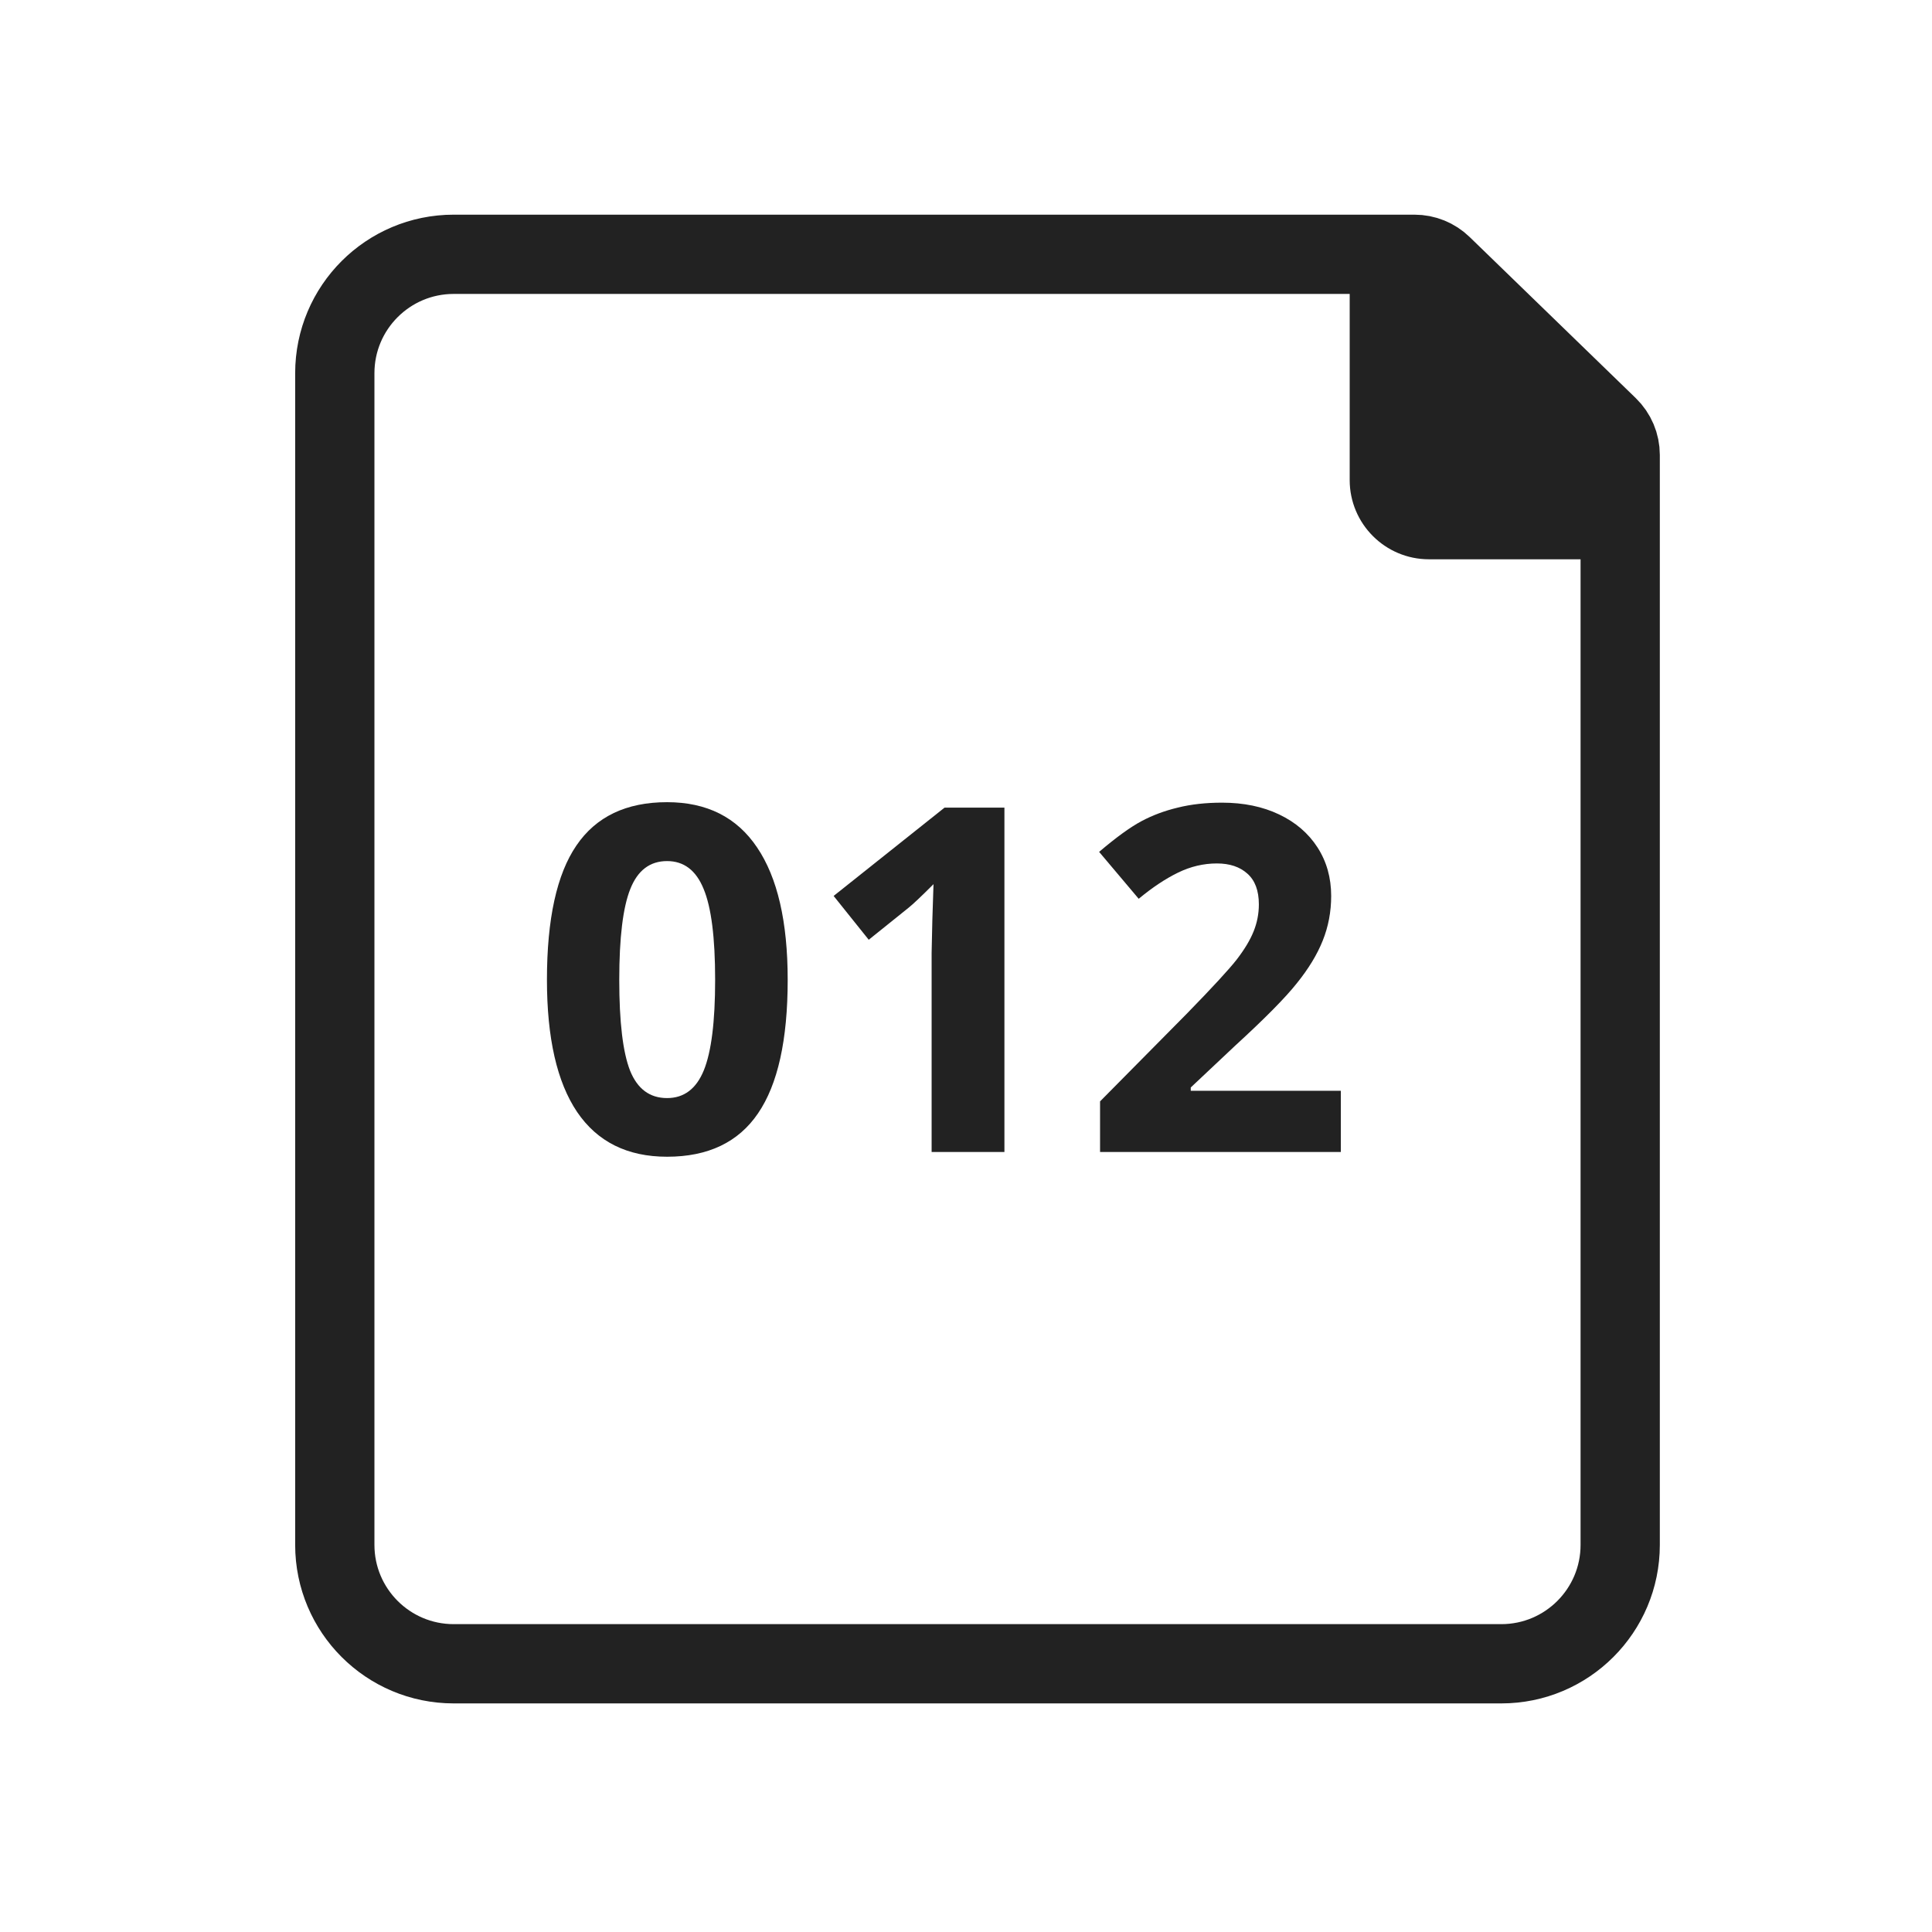
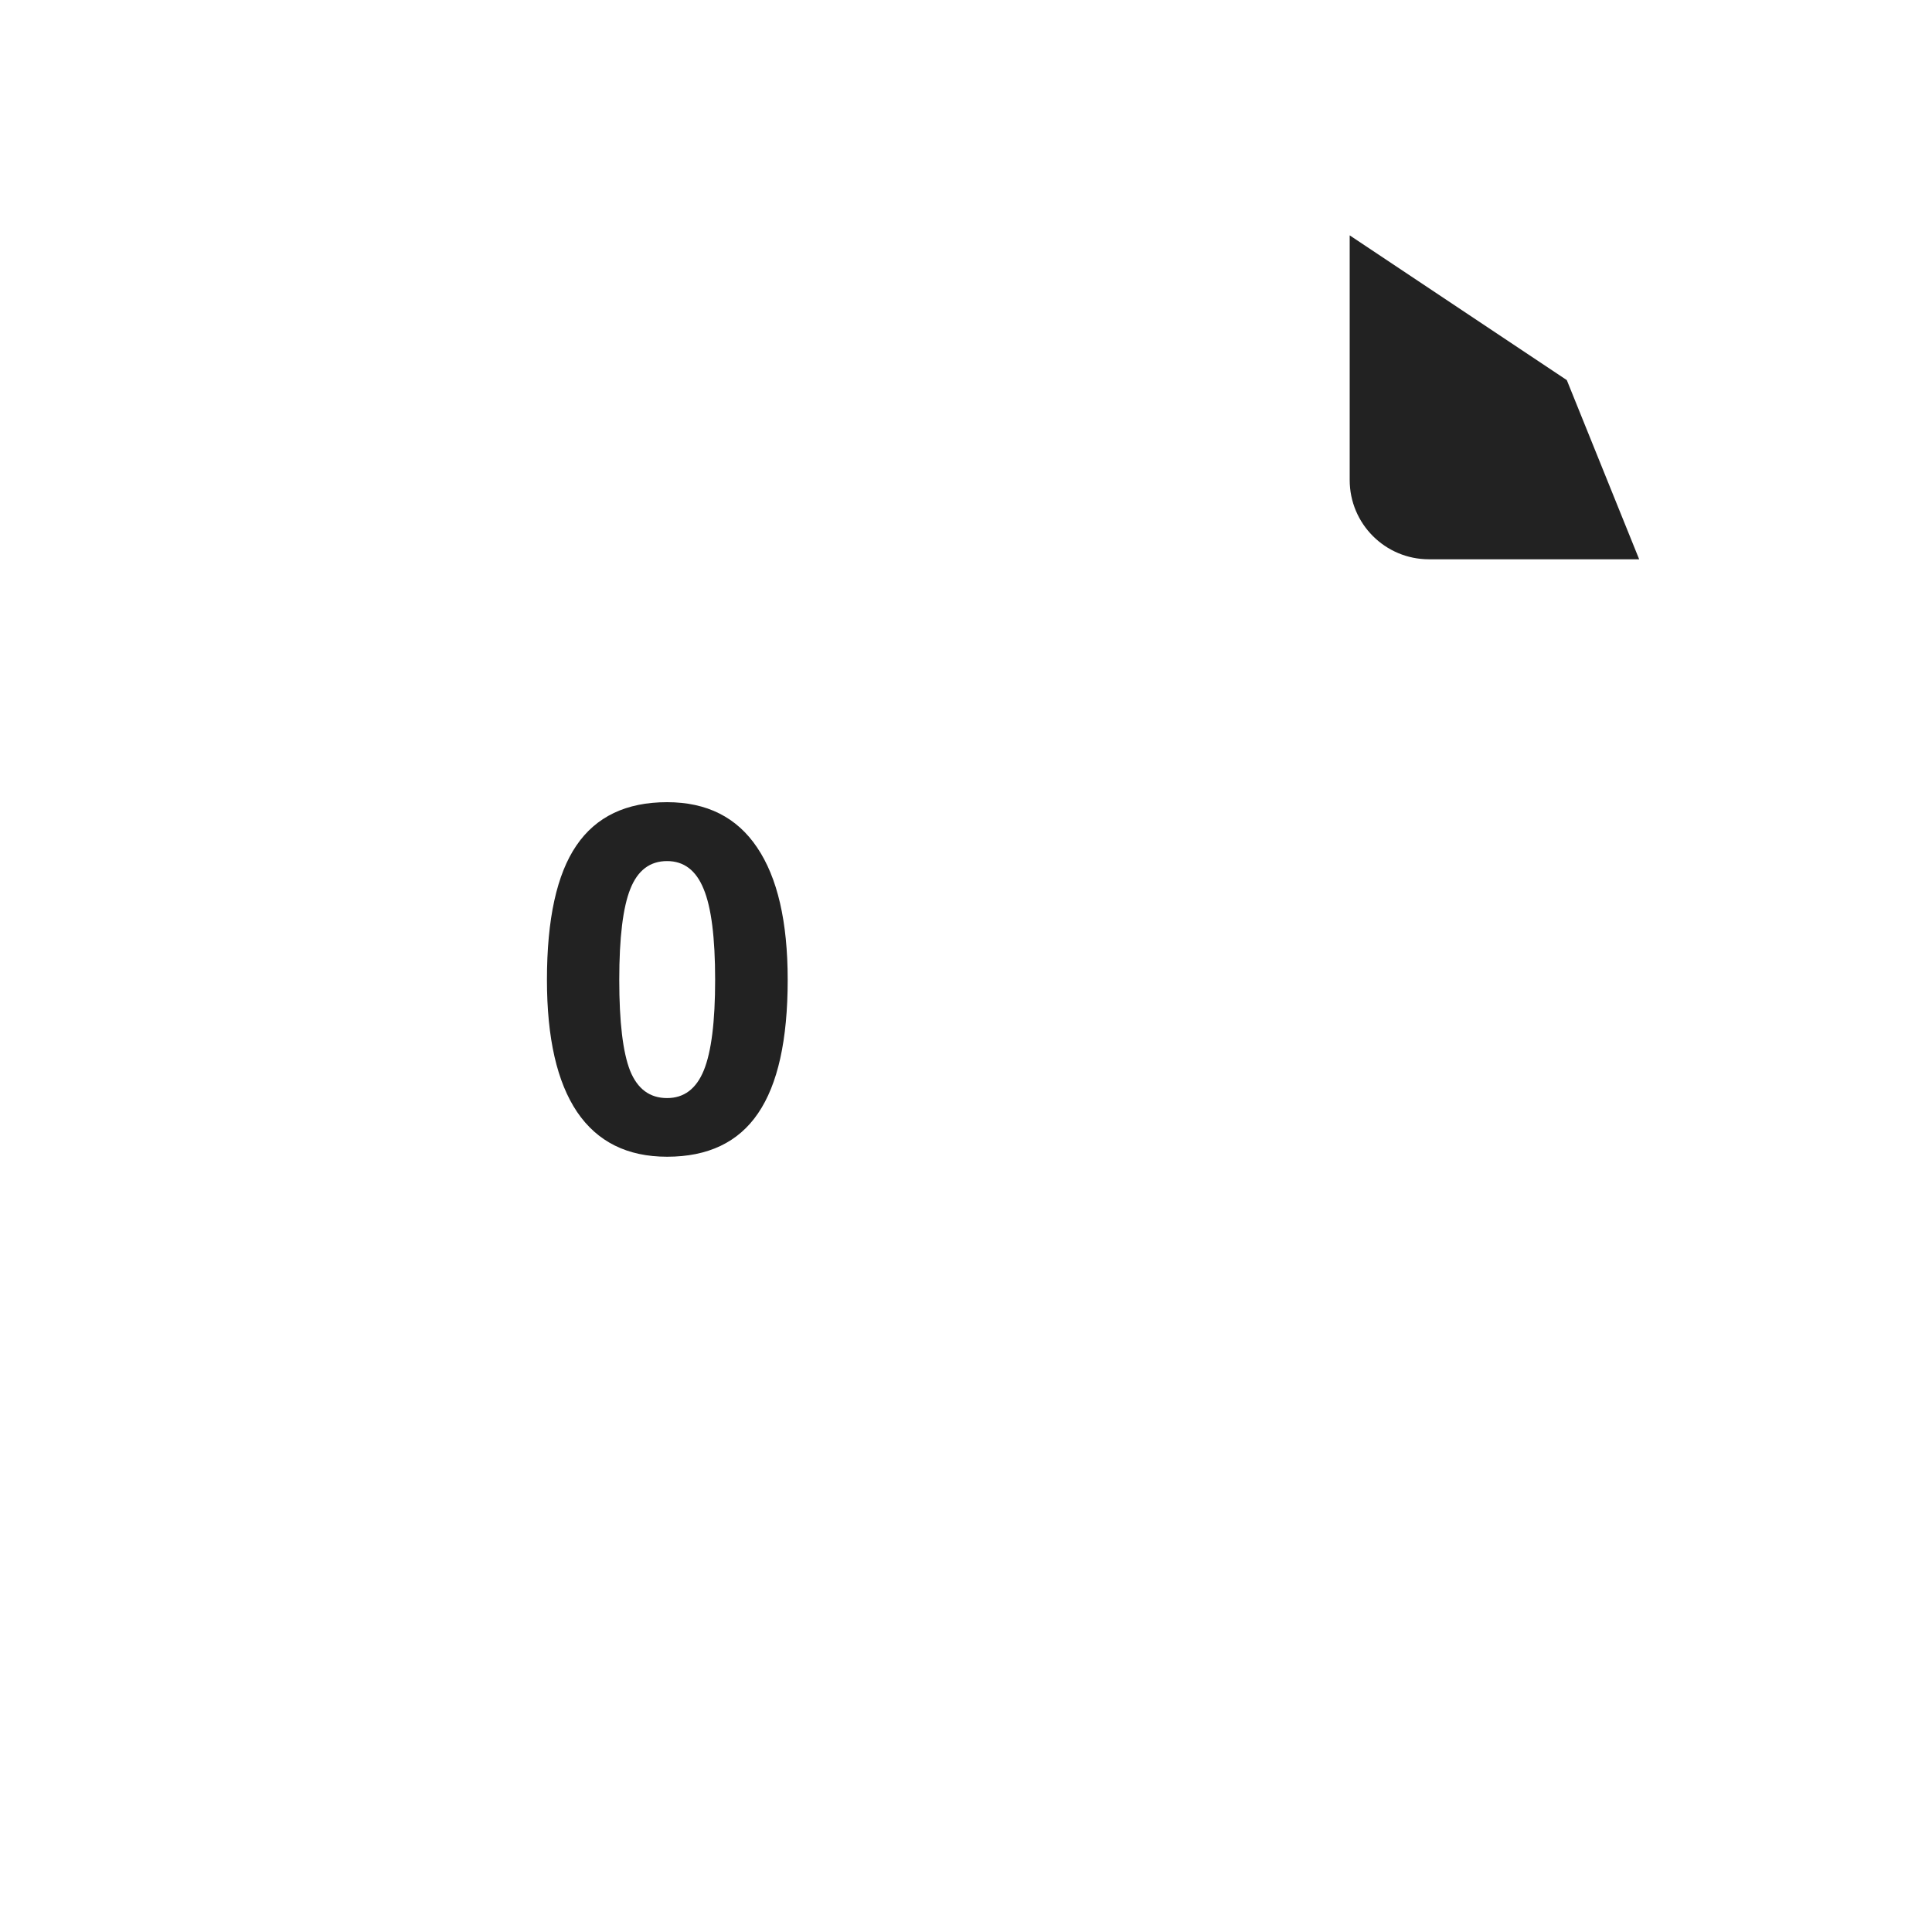
<svg xmlns="http://www.w3.org/2000/svg" width="72" height="72" viewBox="0 0 72 72" fill="none">
-   <path d="M12.477 13.908C12.477 11.461 14.461 9.477 16.908 9.477H52.714C53.098 9.477 53.466 9.626 53.742 9.894L59.931 15.896C60.218 16.174 60.38 16.556 60.38 16.956V57.573C60.38 60.02 58.397 62.004 55.95 62.004H16.908C14.461 62.004 12.477 60.02 12.477 57.573V13.908Z" stroke="#222222" stroke-width="2.954" />
  <path fill-rule="evenodd" clip-rule="evenodd" d="M50.299 8.771L58.39 14.165L61.087 20.843H53.253C51.621 20.843 50.299 19.52 50.299 17.889L50.299 8.771Z" fill="#222222" />
  <path d="M29.355 36.515C29.355 38.756 28.986 40.416 28.249 41.492C27.517 42.569 26.388 43.108 24.86 43.108C23.379 43.108 22.262 42.552 21.507 41.44C20.757 40.328 20.383 38.686 20.383 36.515C20.383 34.25 20.749 32.582 21.48 31.511C22.212 30.434 23.338 29.895 24.86 29.895C26.341 29.895 27.459 30.457 28.214 31.581C28.975 32.705 29.355 34.349 29.355 36.515ZM23.078 36.515C23.078 38.089 23.213 39.219 23.482 39.903C23.757 40.582 24.216 40.922 24.86 40.922C25.492 40.922 25.949 40.577 26.23 39.886C26.511 39.195 26.651 38.072 26.651 36.515C26.651 34.94 26.508 33.811 26.221 33.126C25.94 32.435 25.486 32.09 24.86 32.09C24.222 32.09 23.766 32.435 23.491 33.126C23.216 33.811 23.078 34.94 23.078 36.515Z" fill="#222222" />
-   <path d="M37.432 42.932H34.719V35.505L34.746 34.285L34.789 32.95C34.339 33.401 34.026 33.697 33.85 33.837L32.375 35.022L31.067 33.389L35.202 30.097H37.432V42.932Z" fill="#222222" />
-   <path d="M49.969 42.932H40.996V41.045L44.218 37.788C45.172 36.81 45.796 36.134 46.088 35.76C46.381 35.379 46.592 35.028 46.72 34.706C46.849 34.384 46.914 34.051 46.914 33.705C46.914 33.19 46.77 32.807 46.483 32.555C46.203 32.304 45.825 32.178 45.351 32.178C44.853 32.178 44.37 32.292 43.902 32.52C43.434 32.748 42.945 33.073 42.436 33.495L40.961 31.747C41.593 31.209 42.117 30.829 42.533 30.606C42.948 30.384 43.402 30.214 43.894 30.097C44.385 29.974 44.935 29.913 45.544 29.913C46.346 29.913 47.054 30.059 47.669 30.352C48.283 30.644 48.76 31.054 49.1 31.581C49.439 32.108 49.609 32.71 49.609 33.389C49.609 33.98 49.503 34.536 49.293 35.057C49.088 35.572 48.766 36.102 48.327 36.646C47.894 37.191 47.127 37.966 46.027 38.973L44.376 40.527V40.65H49.969V42.932Z" fill="#222222" />
</svg>